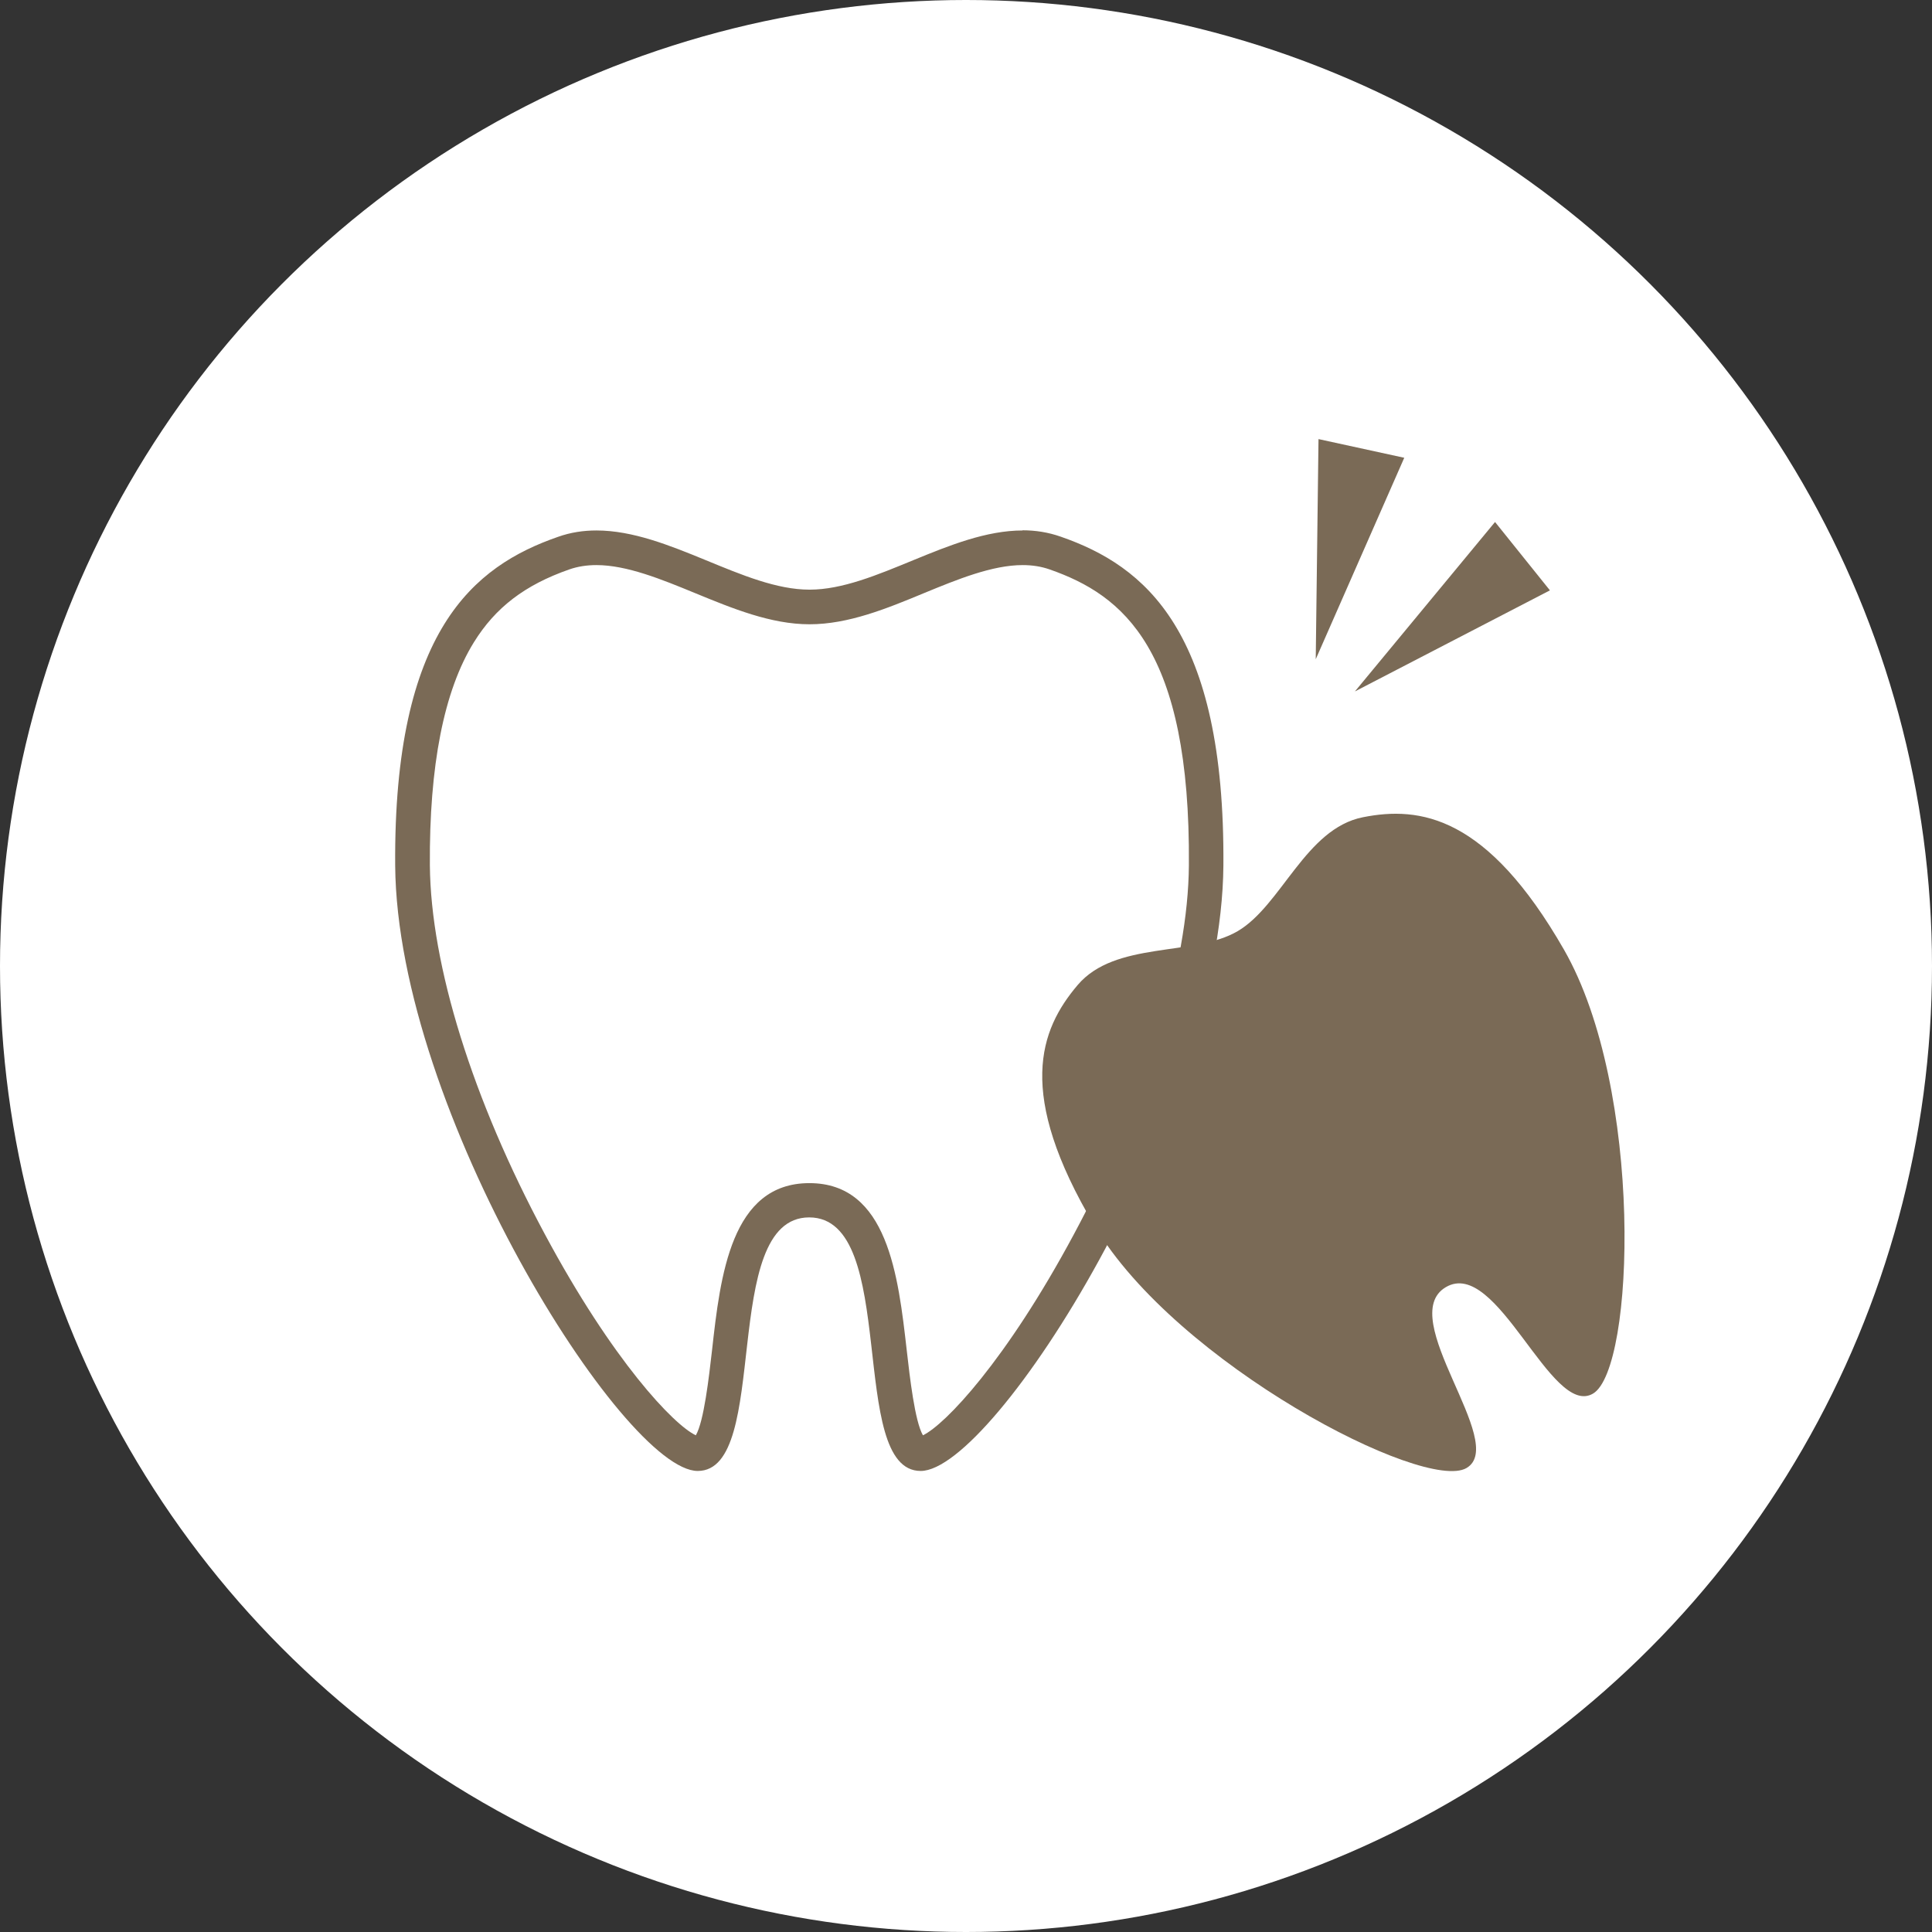
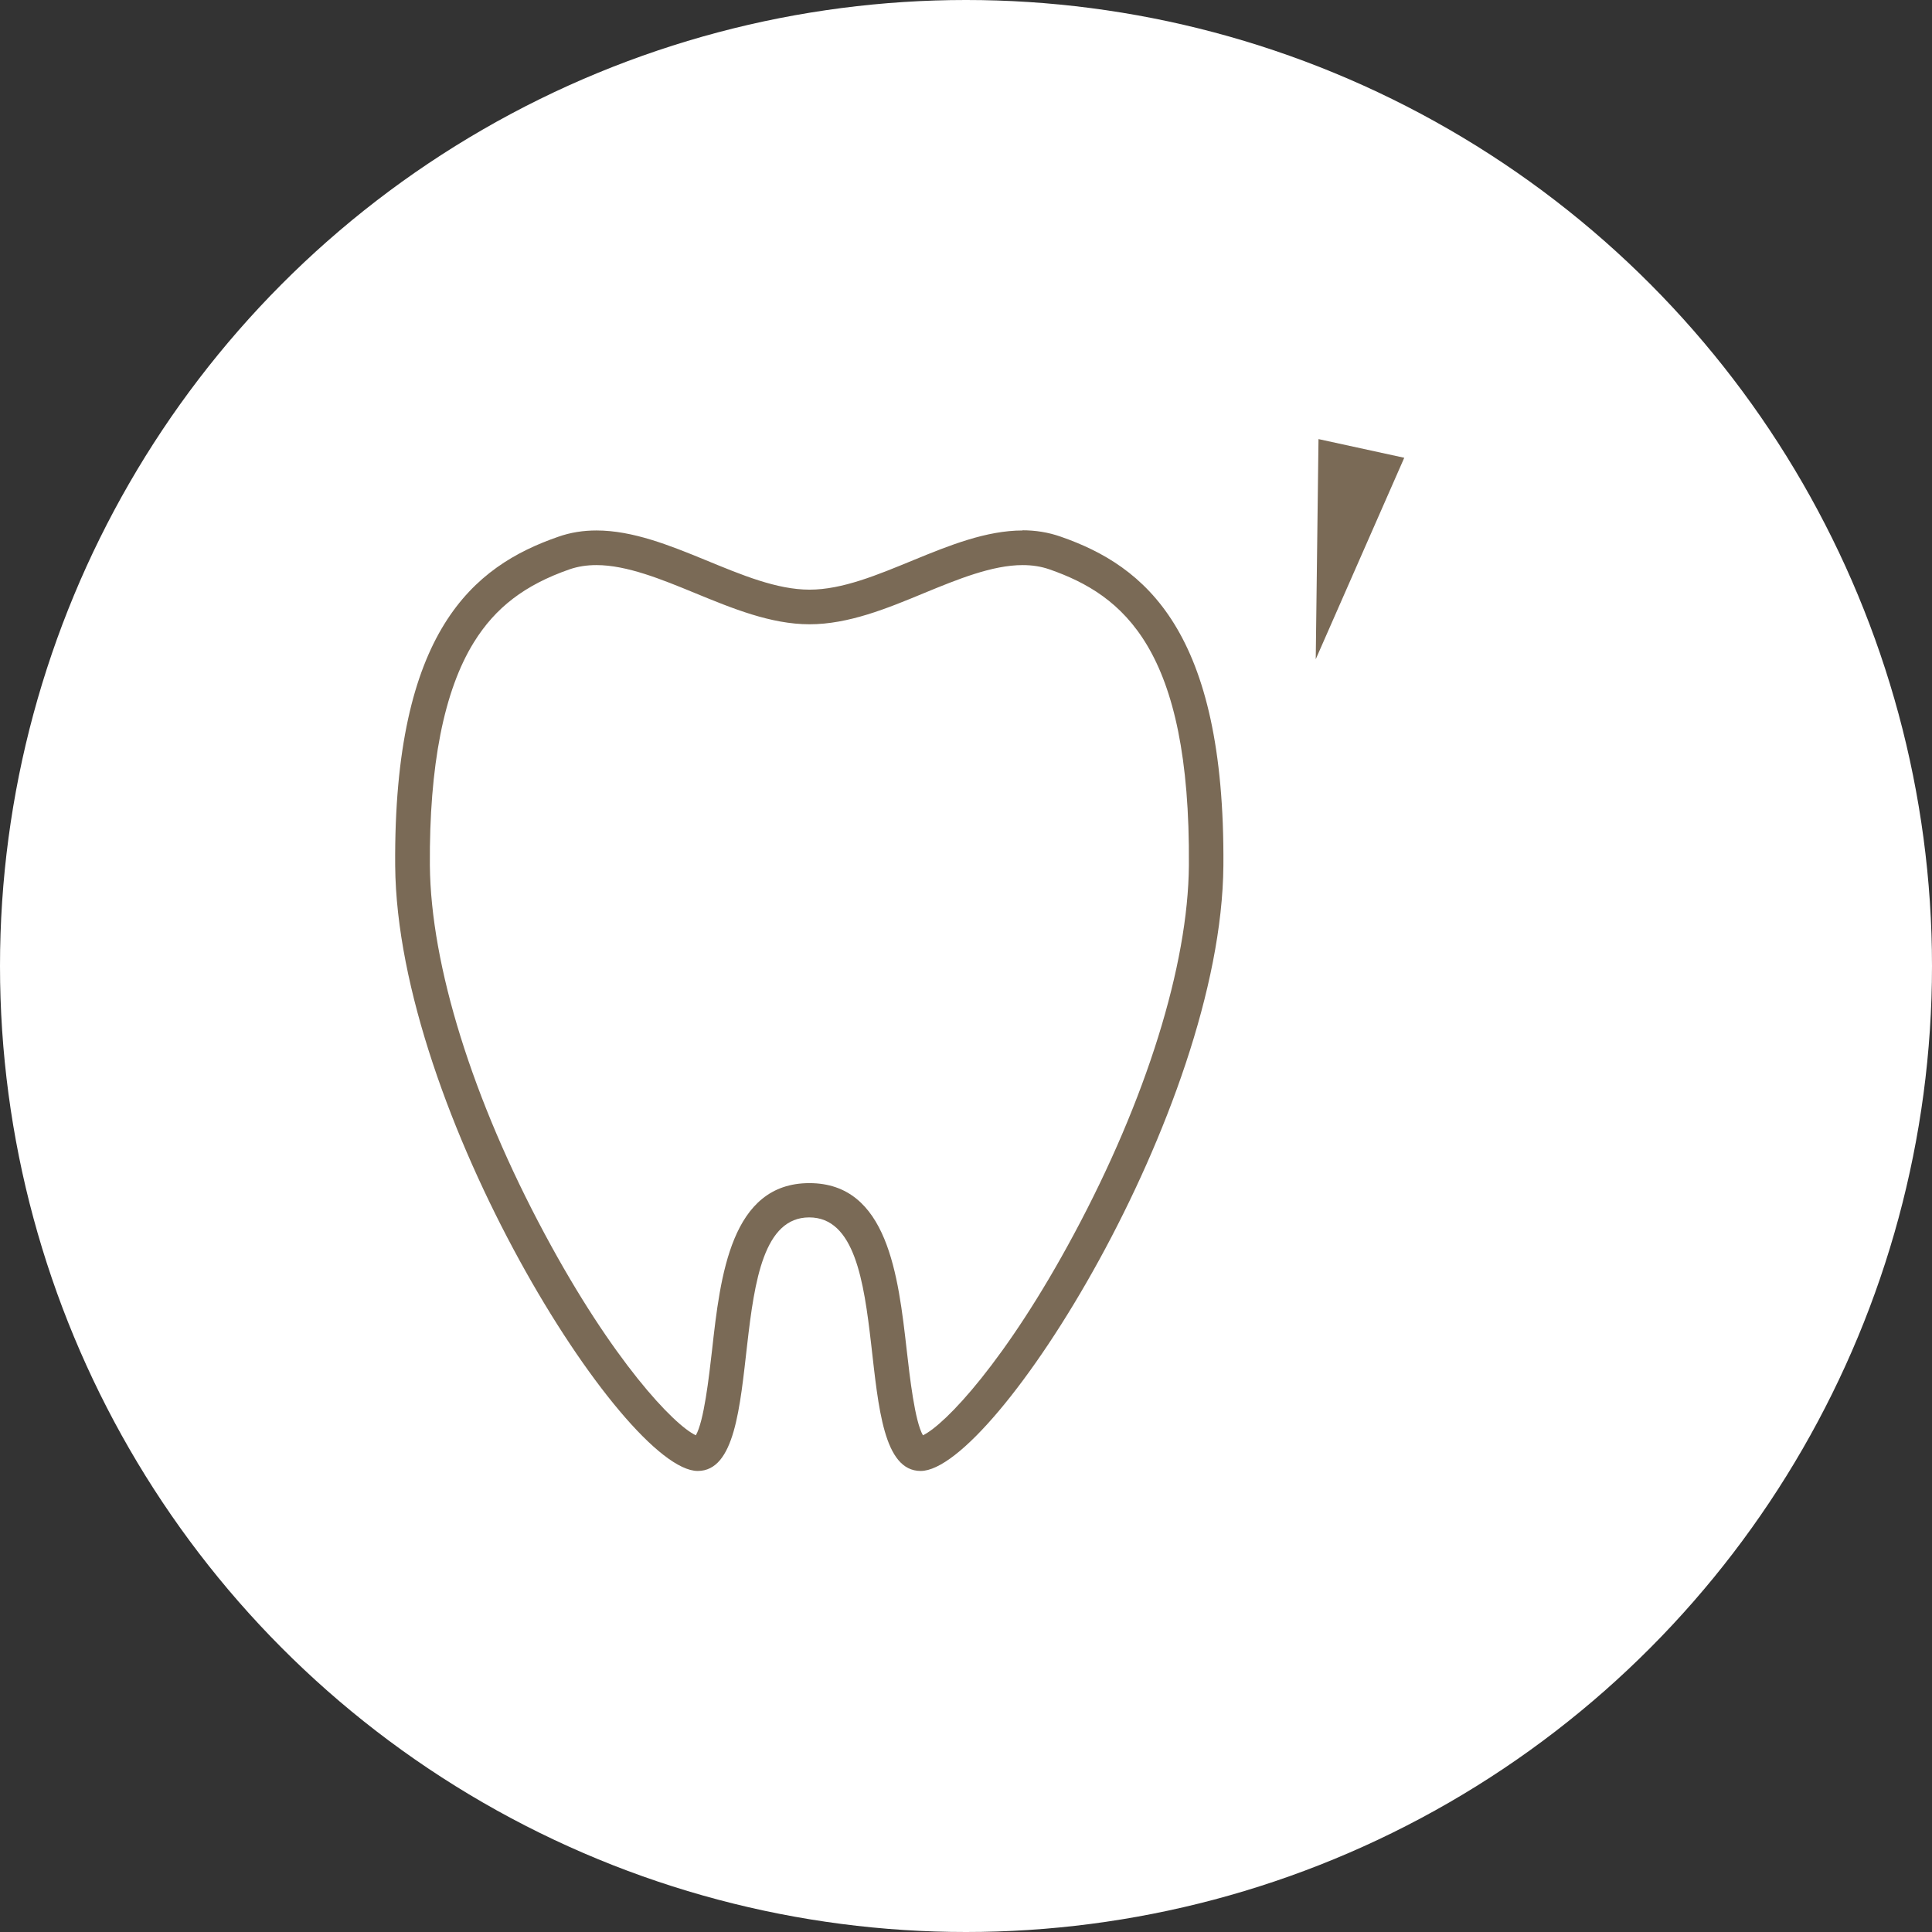
<svg xmlns="http://www.w3.org/2000/svg" width="88" height="88" viewBox="0 0 88 88" fill="none">
  <rect x="0" y="0" width="88" height="88" fill="#333333" stroke="none" />
  <circle cx="44" cy="44" r="44" fill="white" />
  <g clip-path="url(#clip0_31_744)">
    <path d="M41.944 66.211C41.048 66.211 40.749 63.641 40.521 61.576C40.152 58.336 39.735 54.662 36.866 54.662C33.997 54.662 33.58 58.336 33.211 61.576C32.975 63.641 32.684 66.211 31.788 66.211C29.186 66.211 18.873 50.539 18.787 39.416C18.708 29.026 22.214 26.393 25.665 25.187C26.136 25.021 26.624 24.942 27.158 24.942C28.699 24.942 30.35 25.62 31.953 26.282C33.572 26.953 35.255 27.639 36.866 27.639C38.478 27.639 40.16 26.945 41.779 26.282C43.383 25.628 45.033 24.942 46.574 24.942C47.109 24.942 47.596 25.021 48.068 25.187C51.511 26.393 55.025 29.026 54.946 39.416C54.859 50.539 44.554 66.211 41.952 66.211H41.944Z" fill="white" />
    <path d="M46.574 25.739C47.022 25.739 47.423 25.802 47.808 25.936C51.149 27.103 54.23 29.546 54.152 39.416C54.12 43.957 52.21 50.082 48.917 56.215C45.819 61.994 43.045 64.895 42.038 65.376C41.669 64.737 41.441 62.735 41.3 61.497C40.914 58.108 40.435 53.89 36.866 53.89C33.297 53.89 32.81 58.108 32.433 61.497C32.291 62.735 32.063 64.745 31.694 65.376C30.688 64.903 27.913 61.994 24.816 56.215C21.522 50.082 19.62 43.965 19.58 39.416C19.549 34.883 20.217 31.462 21.585 29.255C22.567 27.67 23.904 26.645 25.932 25.936C26.317 25.802 26.726 25.739 27.166 25.739C28.549 25.739 30.129 26.385 31.662 27.016C33.352 27.71 35.105 28.435 36.874 28.435C38.643 28.435 40.396 27.718 42.086 27.016C43.618 26.385 45.199 25.739 46.582 25.739M46.582 24.162C43.281 24.162 39.869 26.858 36.874 26.858C33.879 26.858 30.467 24.162 27.166 24.162C26.576 24.162 25.987 24.249 25.413 24.454C21.577 25.786 17.922 28.727 18 39.424C18.087 50.587 28.408 67 31.78 67C35.152 67 32.731 55.451 36.858 55.451C40.985 55.451 38.564 67 41.936 67C45.309 67 55.638 50.579 55.724 39.424C55.803 28.719 52.147 25.778 48.319 24.446C47.737 24.241 47.156 24.154 46.566 24.154L46.582 24.162Z" fill="#7A6A56" />
-     <path d="M49.081 44.872C50.803 42.838 54.379 43.587 56.376 42.412C58.373 41.238 59.465 37.745 62.075 37.225C64.685 36.705 67.735 37.154 71.233 43.248C74.88 49.602 74.471 62.349 72.561 63.476C70.651 64.604 68.198 57.248 65.856 58.628C63.514 60.008 68.717 65.739 66.799 66.866C64.881 67.993 53.593 62.128 49.852 55.83C46.259 49.791 47.36 46.906 49.081 44.872Z" fill="#7A6A56" />
    <path d="M60.056 20L59.93 30.027L63.962 20.851L60.056 20Z" fill="#7A6A56" />
-     <path d="M70.597 26.89L68.097 23.776L61.714 31.494L70.597 26.89Z" fill="#7A6A56" />
  </g>
  <defs>
    <clipPath id="clip0_31_744">
      <rect width="56" height="47" fill="white" transform="translate(18 20)" />
    </clipPath>
  </defs>
</svg>